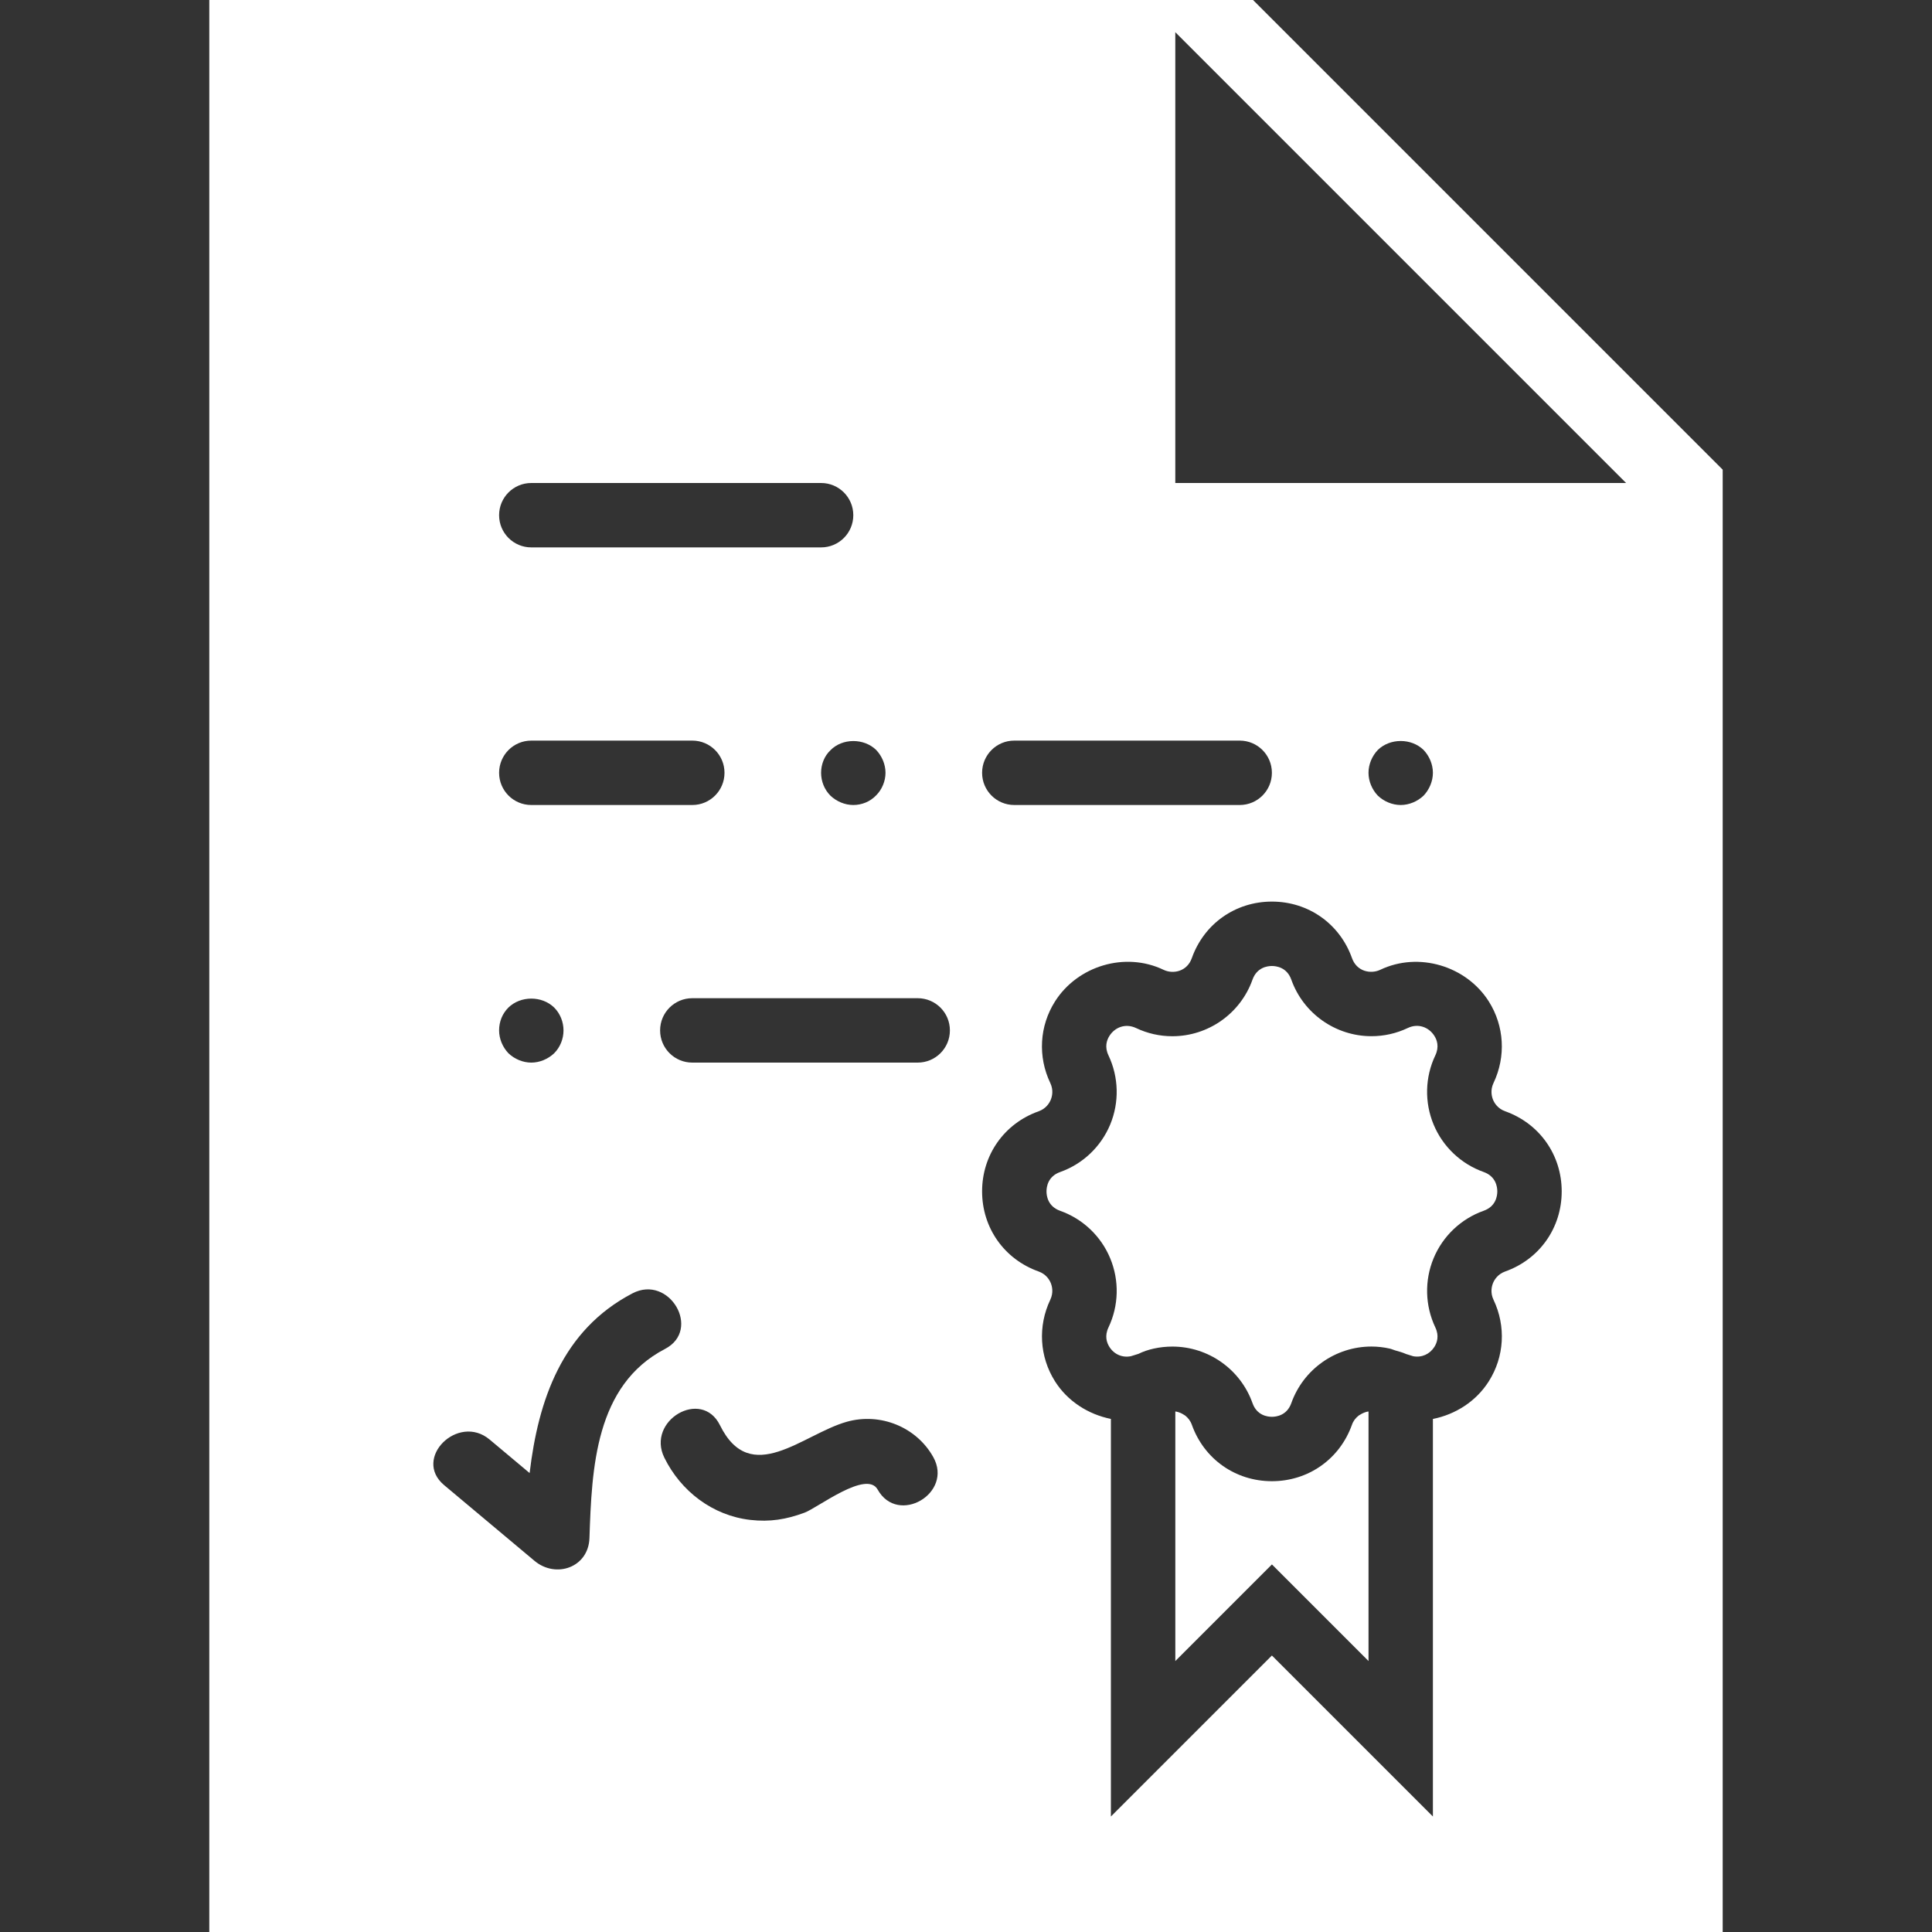
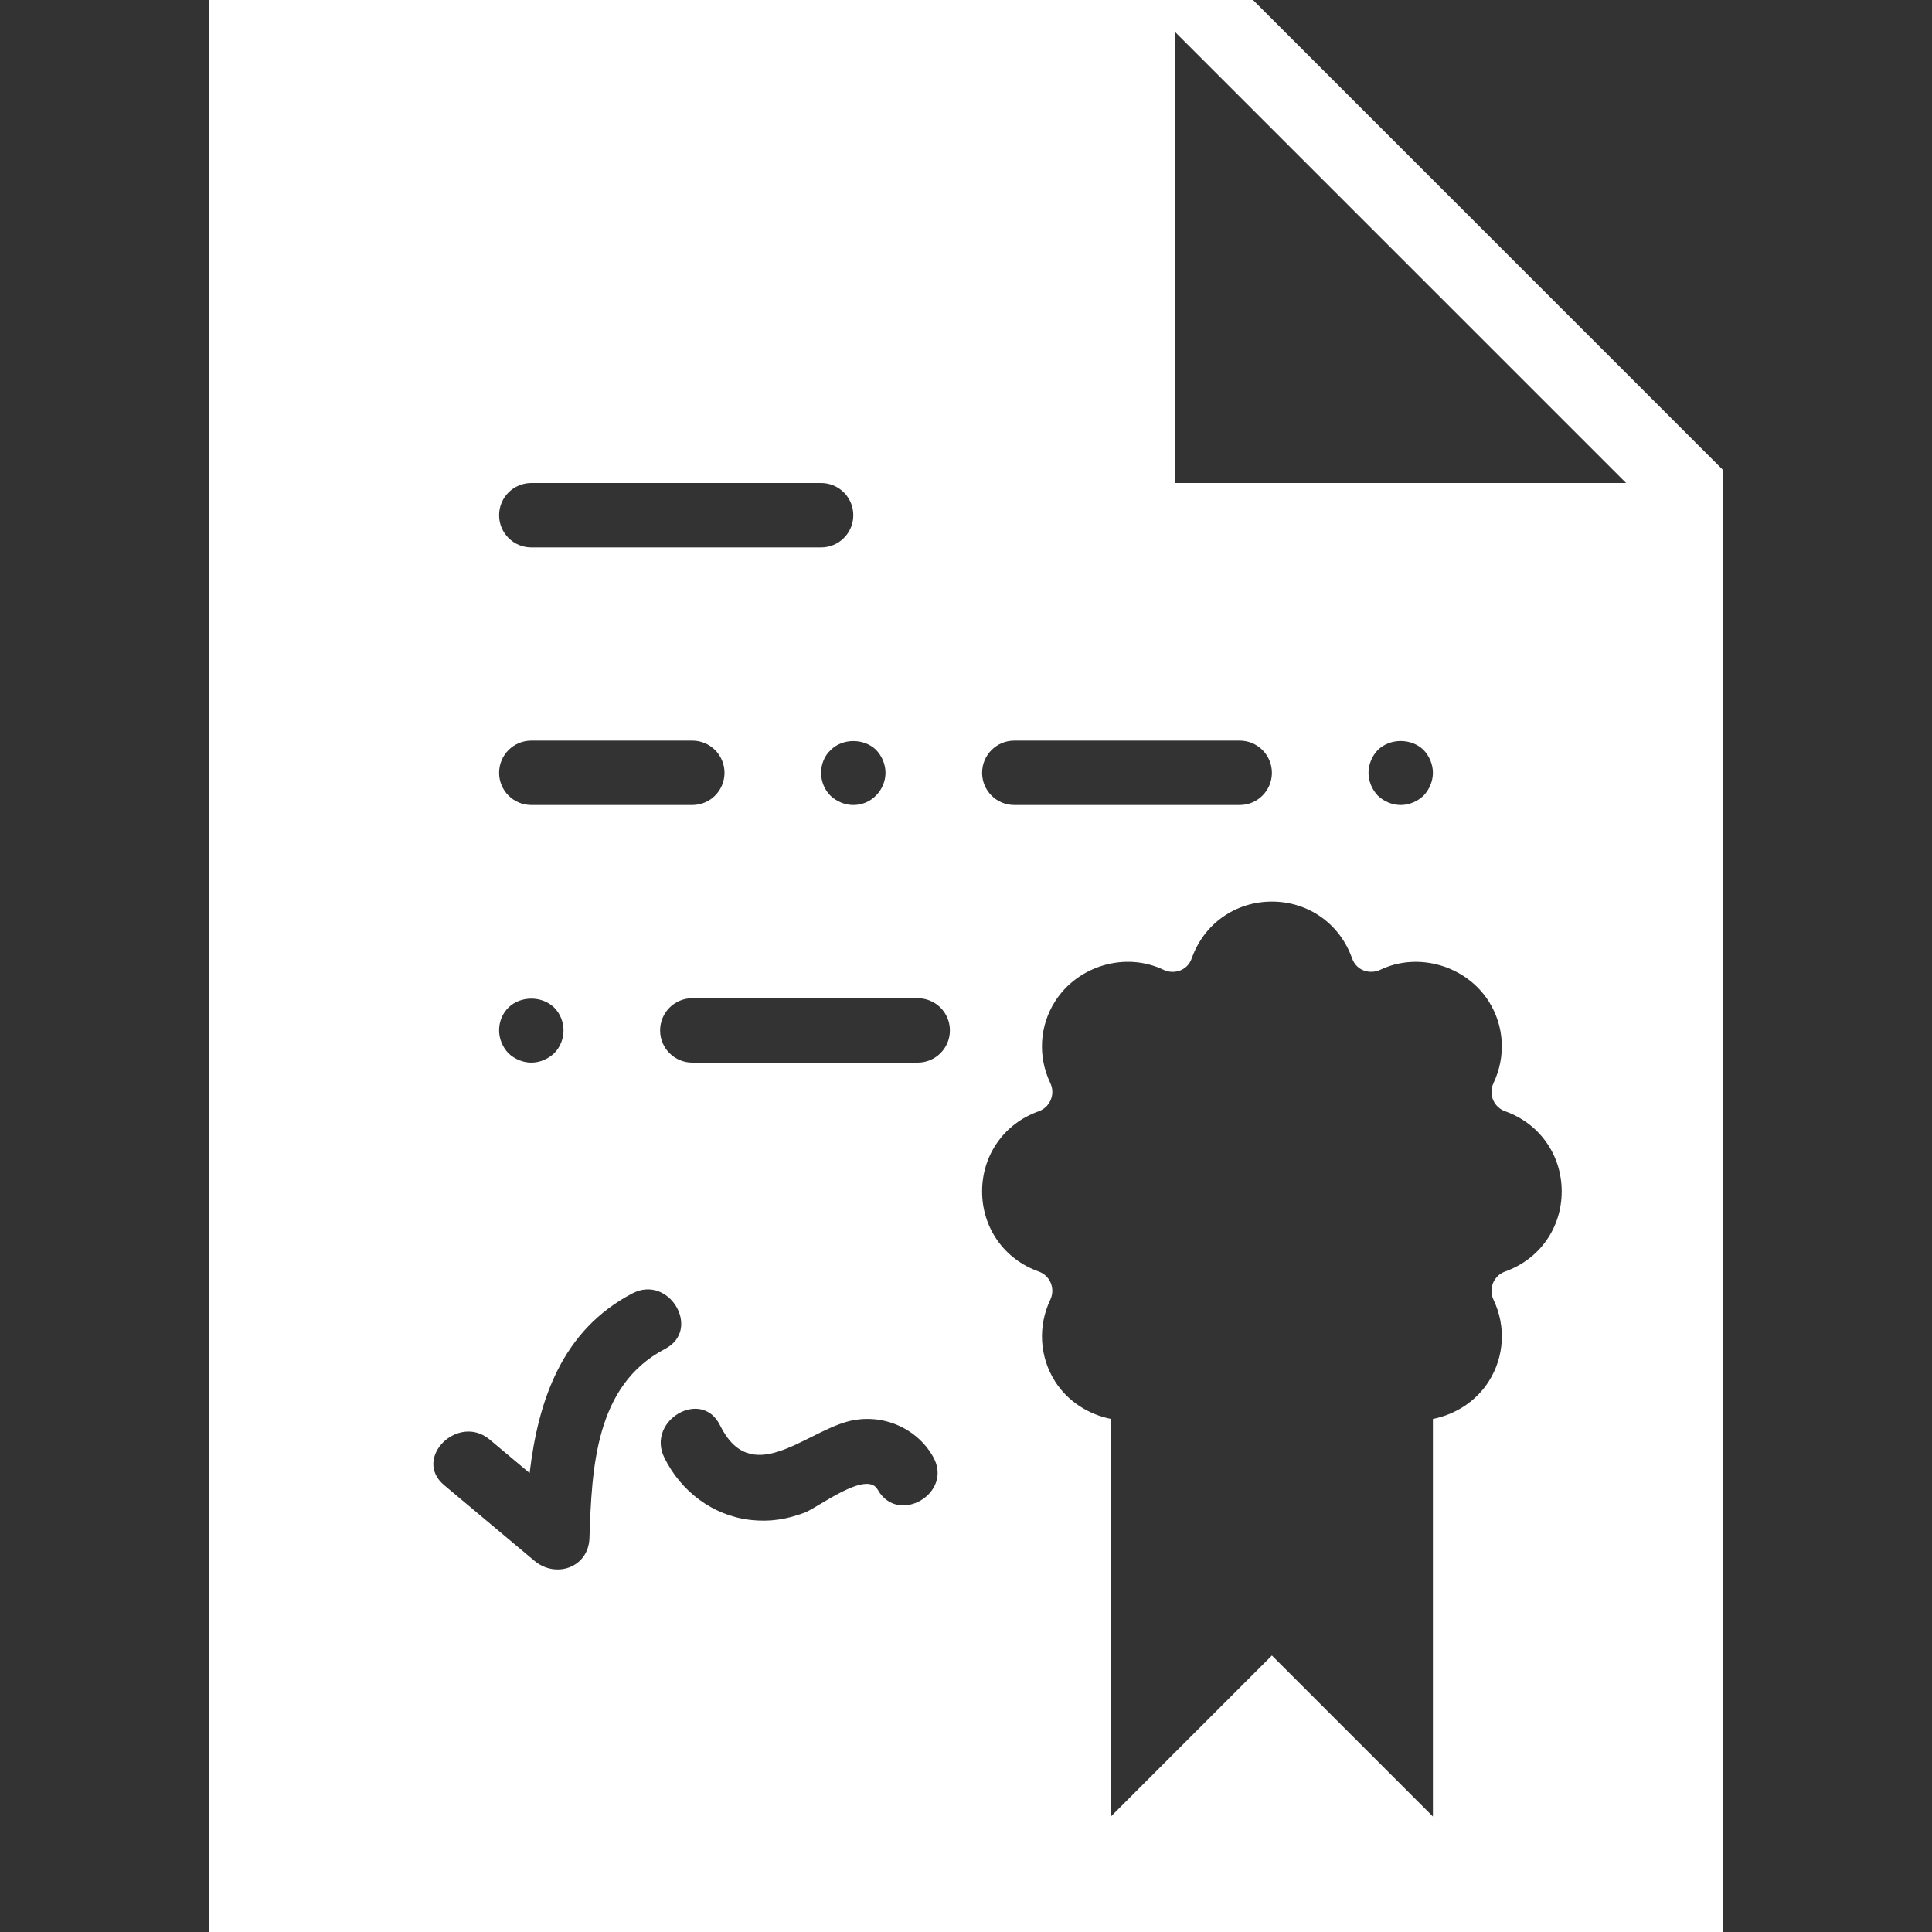
<svg xmlns="http://www.w3.org/2000/svg" version="1.1" id="Capa_1" x="0px" y="0px" width="512px" height="512px" viewBox="0 0 512 512" enable-background="new 0 0 512 512" xml:space="preserve">
  <rect x="0" y="0" width="512" height="512" fill="#333333" stroke="none" />
  <g>
-     <path fill="#FFFFFF" d="M360.457,374.903c-0.137,0.094-0.291,0.153-0.427,0.265c-0.734,0.58-1.374,1.348-1.741,2.389    c-3.234,9.105-11.562,14.977-21.223,14.977c-9.659,0-17.988-5.871-21.222-14.976c-0.376-1.05-1.016-1.826-1.759-2.415    c-0.11-0.086-0.229-0.137-0.341-0.213c-0.623-0.419-1.288-0.684-1.963-0.828c-0.103-0.018-0.204-0.025-0.307-0.043v66.134    l25.6-25.601l25.6,25.601v-66.125c-0.119,0.017-0.229,0.025-0.35,0.042C361.686,374.264,361.054,374.52,360.457,374.903z" />
    <path fill="#FFFFFF" d="M332.066,0h-276.6v512h401.066V124.467L332.066,0z M268.8,196.267h59.733c4.719,0,8.533,3.814,8.533,8.533    c0,4.719-3.814,8.534-8.533,8.534H268.8c-4.719,0-8.533-3.814-8.533-8.534C260.267,200.081,264.081,196.267,268.8,196.267z     M234.667,204.8c0,2.219-0.938,4.438-2.475,5.974c-1.621,1.698-3.84,2.56-6.059,2.56s-4.446-0.939-6.059-2.475    c-1.622-1.621-2.475-3.84-2.475-6.059c0-2.227,0.853-4.446,2.475-5.973c3.157-3.243,8.875-3.243,12.117-0.085    C233.728,200.354,234.667,202.573,234.667,204.8z M140.8,128h76.8c4.719,0,8.533,3.814,8.533,8.533    c0,4.719-3.814,8.533-8.533,8.533h-76.8c-4.719,0-8.533-3.814-8.533-8.533C132.267,131.814,136.081,128,140.8,128z M140.8,196.267    h42.667c4.719,0,8.533,3.814,8.533,8.533c0,4.719-3.814,8.534-8.533,8.534H140.8c-4.719,0-8.533-3.814-8.533-8.534    C132.267,200.081,136.081,196.267,140.8,196.267z M134.741,267.008c3.243-3.157,8.875-3.157,12.118,0    c1.613,1.613,2.475,3.832,2.475,6.059c0,2.219-0.862,4.438-2.475,6.059c-1.622,1.536-3.84,2.475-6.059,2.475    c-2.218,0-4.446-0.938-6.059-2.475c-1.544-1.621-2.475-3.84-2.475-6.059C132.267,270.754,133.12,268.621,134.741,267.008z     M156.211,407.604c-0.265,7.833-8.917,10.769-14.566,6.033c-7.979-6.69-15.966-13.372-23.945-20.062    c-8.448-7.082,3.695-19.089,12.066-12.074c3.533,2.961,7.065,5.913,10.59,8.875c2.287-19.295,8.576-37.896,27.272-47.634    c9.745-5.069,18.381,9.659,8.61,14.737C157.722,367.13,156.834,389.111,156.211,407.604z M232.584,394.744    c-2.936-5.248-15.872,4.82-19.345,6.118c-4.872,1.817-9.224,2.517-14.404,1.928c-9.975-1.144-18.397-7.595-22.775-16.485    c-4.847-9.831,9.865-18.484,14.737-8.611c8.149,16.521,21.939,2.39,33.587-0.904c8.926-2.525,18.509,1.408,22.938,9.344    C252.698,395.742,237.952,404.352,232.584,394.744z M243.2,281.6h-59.733c-4.719,0-8.533-3.814-8.533-8.533    s3.814-8.533,8.533-8.533H243.2c4.719,0,8.533,3.814,8.533,8.533S247.919,281.6,243.2,281.6z M398.891,336.955    c-1.988,0.709-2.867,2.211-3.217,3.047c-0.342,0.836-0.794,2.525,0.119,4.446c3.346,7.015,2.876,15.104-1.237,21.598    c-3.362,5.333-8.849,8.798-14.822,9.993v105.352l-42.667-42.666L294.4,481.391V376.029c-5.965-1.203-11.461-4.65-14.822-9.975    c-4.105-6.512-4.574-14.592-1.238-21.615c0.904-1.911,0.461-3.602,0.12-4.438c-0.351-0.845-1.229-2.338-3.218-3.046    c-9.104-3.234-14.976-11.563-14.976-21.223s5.871-17.988,14.976-21.223c1.988-0.708,2.867-2.21,3.218-3.046    c0.341-0.836,0.794-2.526-0.12-4.446c-3.345-7.015-2.875-15.104,1.238-21.606c5.965-9.429,18.56-13.286,28.782-8.396    c2.518,1.211,6.221,0.469,7.484-3.098c3.233-9.114,11.562-14.984,21.222-14.984c9.66,0,17.988,5.871,21.223,14.976    c1.263,3.567,4.958,4.301,7.492,3.098c10.188-4.855,22.81-1.024,28.774,8.397c4.104,6.51,4.574,14.592,1.237,21.614    c-0.904,1.911-0.461,3.601-0.119,4.438c0.35,0.845,1.229,2.338,3.217,3.046c9.105,3.243,14.977,11.572,14.977,21.231    S407.996,333.722,398.891,336.955z M362.667,204.8c0-2.227,0.93-4.446,2.475-6.059c3.242-3.157,8.874-3.157,12.117,0    c1.536,1.613,2.475,3.832,2.475,6.059c0,2.219-0.938,4.438-2.475,6.059c-1.621,1.536-3.84,2.475-6.059,2.475    s-4.446-0.939-6.059-2.475C363.597,209.237,362.667,207.019,362.667,204.8z M311.467,128V8.533L430.934,128H311.467z" />
-     <path fill="#FFFFFF" d="M393.174,310.588c-5.991-2.125-10.829-6.716-13.262-12.596c-2.44-5.879-2.278-12.553,0.461-18.304    c1.075-2.261,0.461-4.062-0.247-5.171c-1.493-2.355-4.335-3.371-7.015-2.1c-3.055,1.451-6.306,2.185-9.668,2.185    c-9.515,0-18.048-6.024-21.231-14.984c-1.16-3.269-3.984-3.618-5.146-3.618c-1.16,0-3.984,0.35-5.146,3.627    c-3.183,8.96-11.716,14.984-21.23,14.984c-3.362,0-6.604-0.734-9.66-2.185c-2.705-1.263-5.529-0.256-7.022,2.099    c-0.709,1.118-1.323,2.919-0.248,5.163c2.73,5.76,2.901,12.425,0.461,18.312c-2.432,5.871-7.271,10.471-13.261,12.595    c-3.276,1.152-3.626,3.977-3.626,5.138s0.35,3.985,3.626,5.146c5.99,2.125,10.829,6.716,13.261,12.596    c2.44,5.879,2.278,12.553-0.461,18.304c-1.075,2.261-0.461,4.062,0.248,5.171c1.254,1.988,3.465,2.928,5.726,2.449l1.972-0.614    c2.371-1.187,5.632-1.929,8.993-1.929c9.515,0,18.049,6.024,21.231,14.993c1.152,3.269,3.977,3.618,5.137,3.618    c1.161,0,3.985-0.35,5.146-3.627c3.184-8.969,11.717-14.993,21.231-14.993c1.646,0,3.26,0.188,4.847,0.546    c0.478,0.104,0.922,0.324,1.391,0.461c0.999,0.291,2.006,0.547,2.962,0.981l1.859,0.581c2.236,0.426,4.387-0.521,5.624-2.475    c0.708-1.118,1.322-2.919,0.247-5.163c-2.73-5.761-2.901-12.425-0.461-18.312c2.433-5.871,7.271-10.471,13.262-12.595    c3.276-1.152,3.626-3.977,3.626-5.138S396.45,311.748,393.174,310.588z" />
  </g>
</svg>